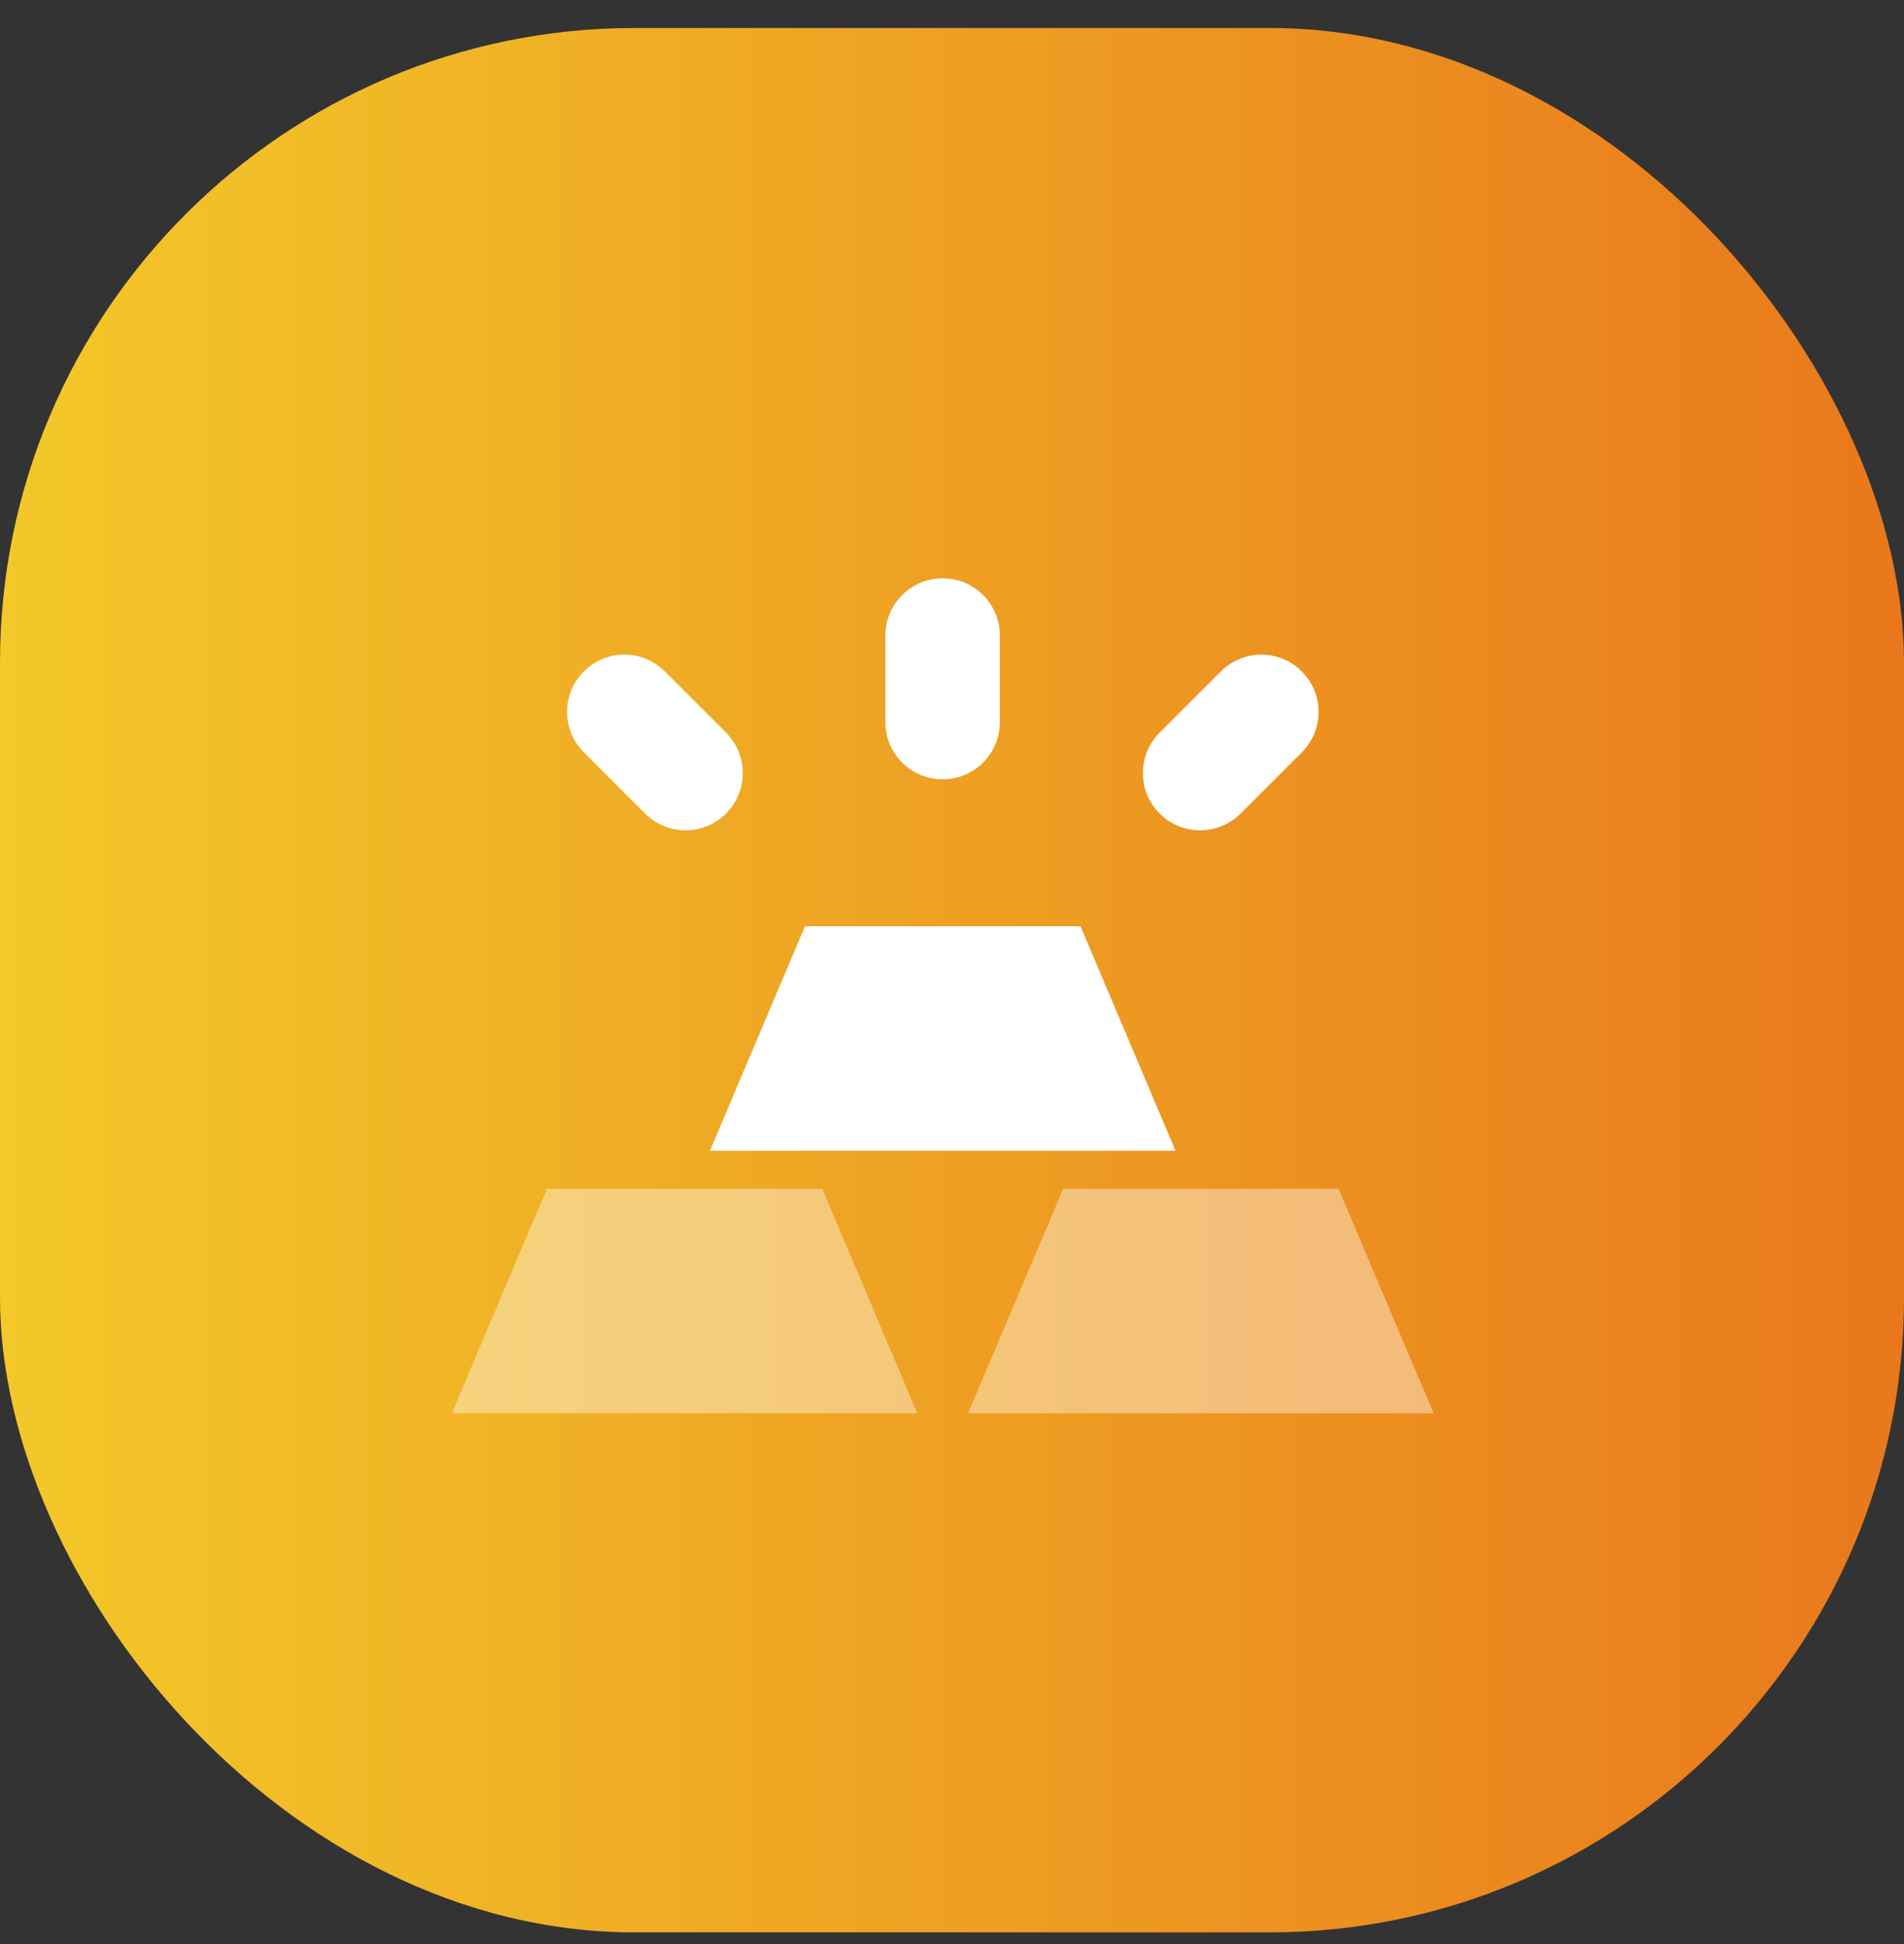
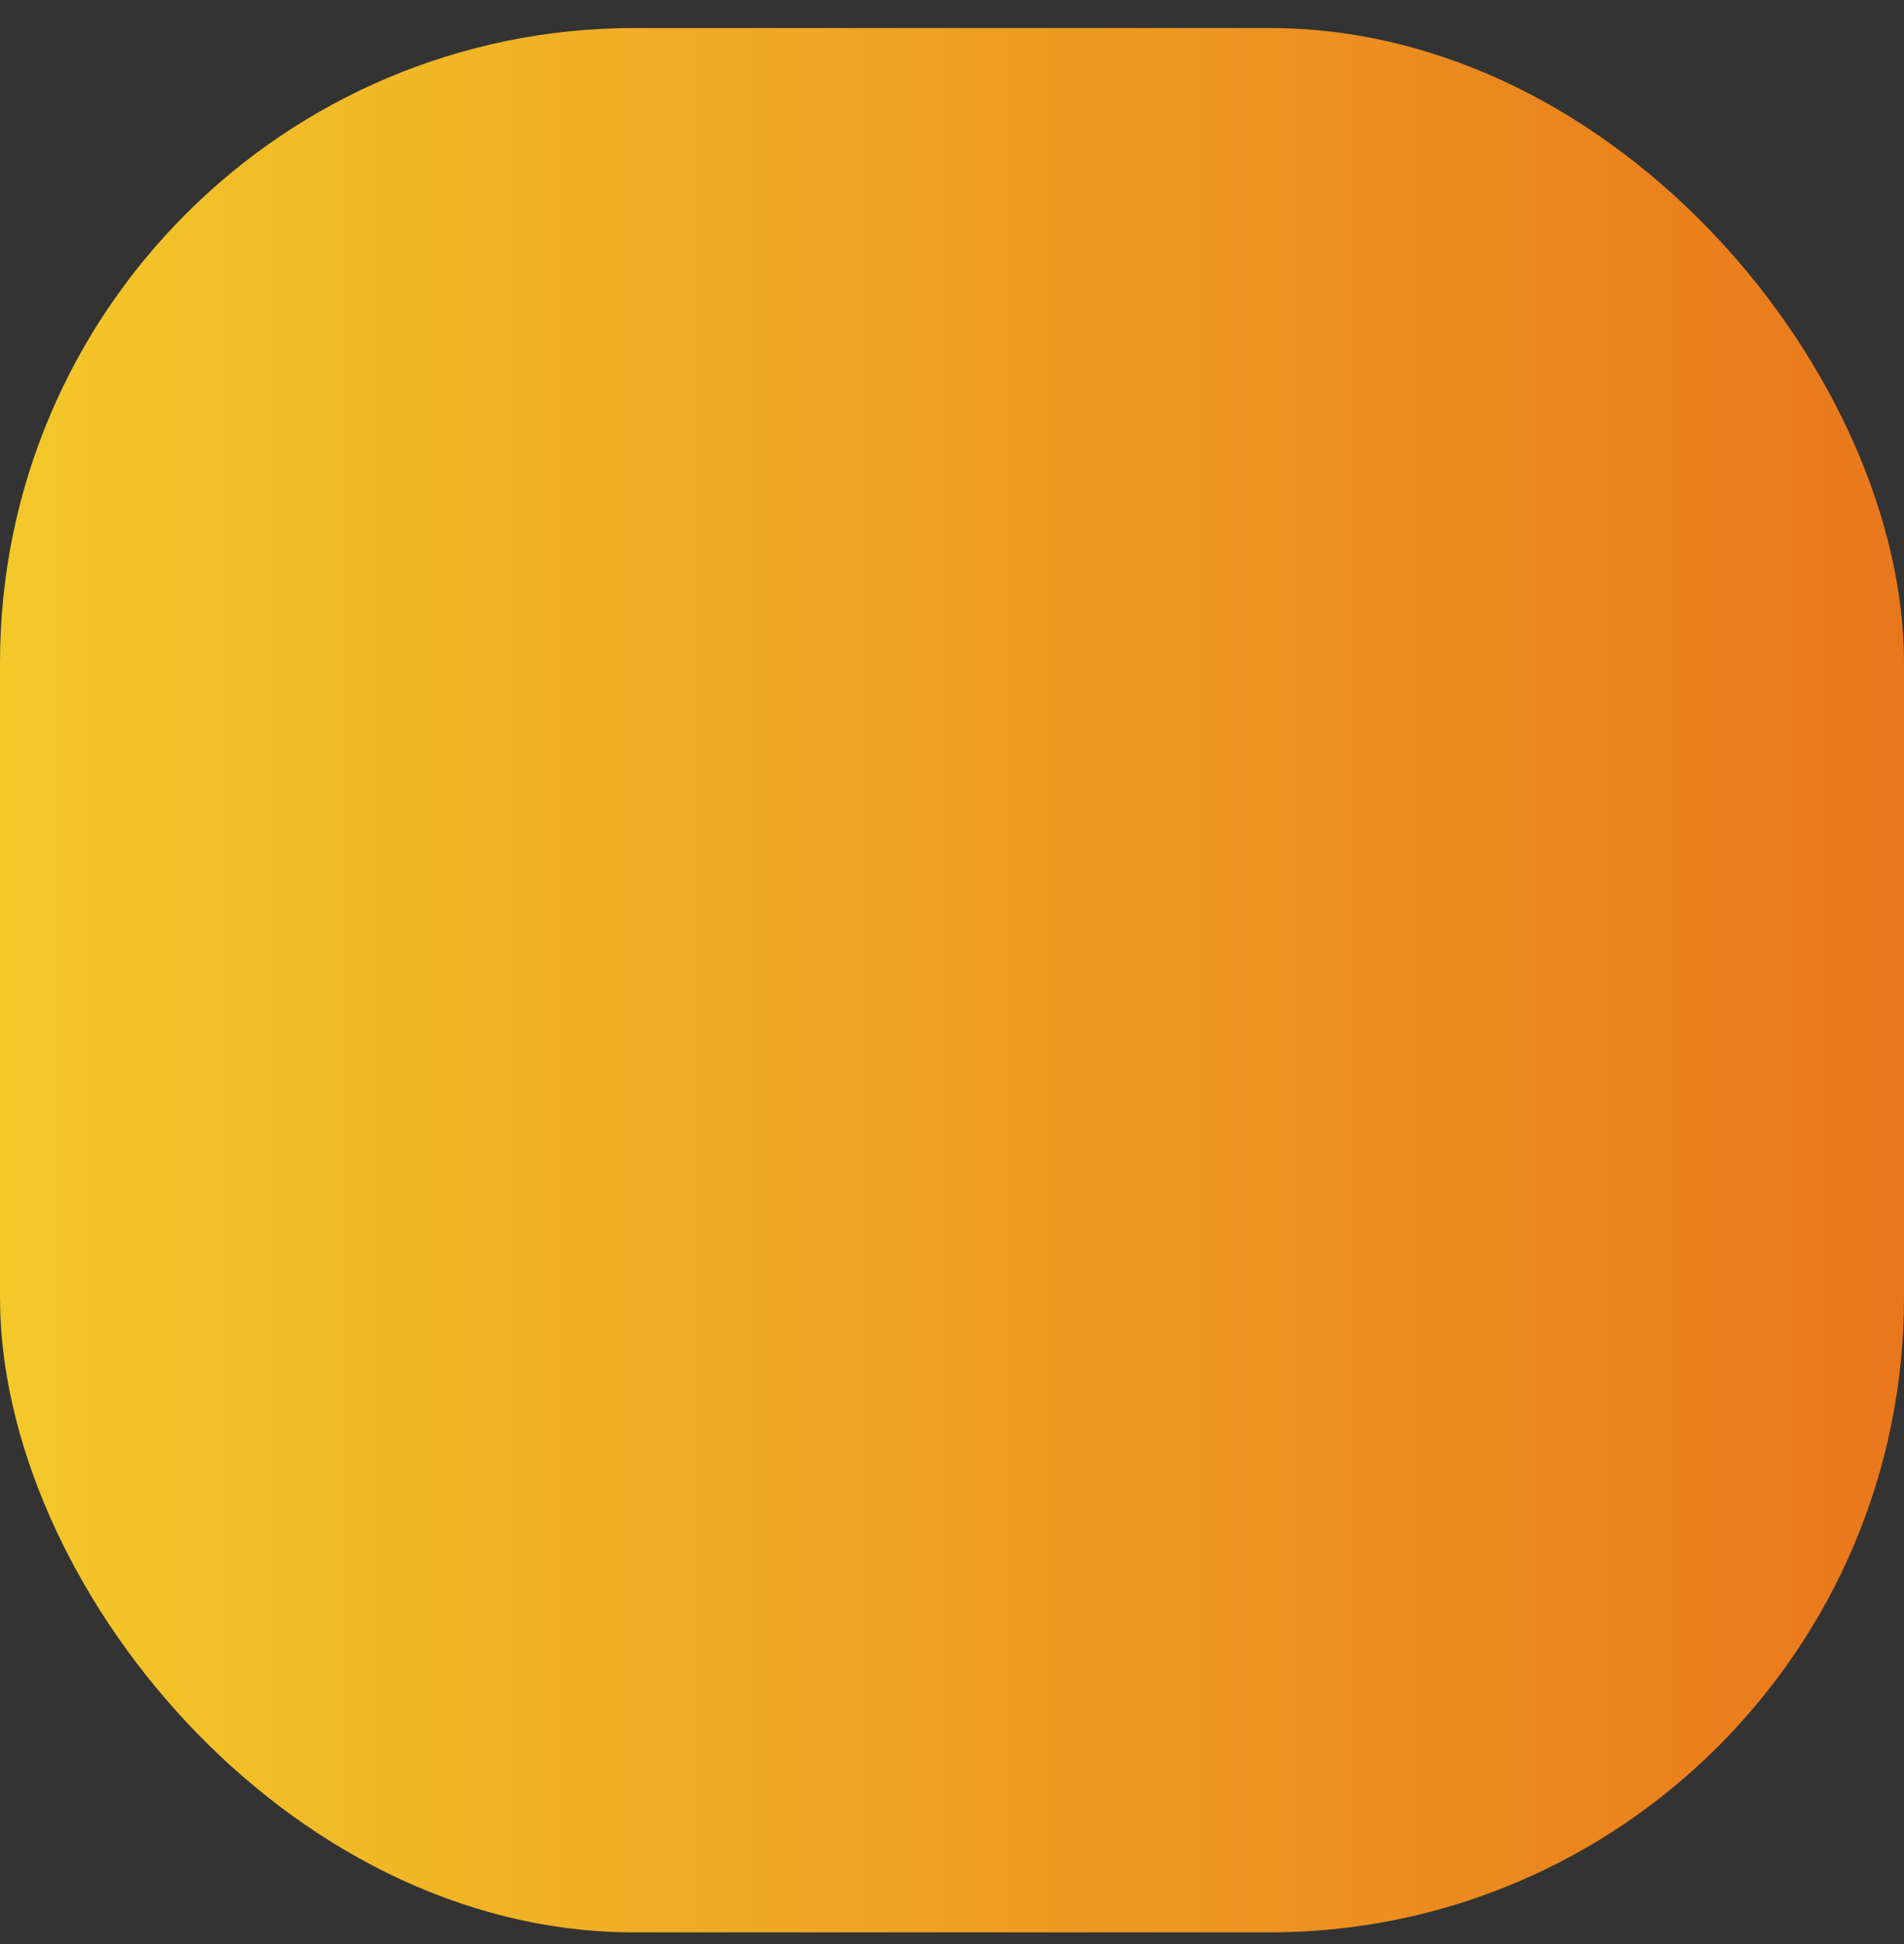
<svg xmlns="http://www.w3.org/2000/svg" width="48" height="49" viewBox="0 0 48 49" fill="none">
  <rect x="0" y="0" width="48" height="49" fill="#333333" stroke="none" />
  <rect y="0.706" width="48" height="48" rx="16" fill="url(#paint0_linear_430_7019)" />
  <g clip-path="url(#clip0_430_7019)">
    <path d="M27.239 23.347H20.294L17.898 29.003H29.634L27.239 23.347Z" fill="white" />
    <path opacity="0.4" d="M26.802 29.965L24.406 35.621H36.142L33.746 29.965H26.802Z" fill="white" />
    <path opacity="0.4" d="M13.786 29.965L11.391 35.621H23.126L20.731 29.965H13.786Z" fill="white" />
-     <path d="M25.206 18.2V16.019C25.206 15.223 24.56 14.576 23.763 14.576C22.967 14.576 22.32 15.223 22.32 16.019V18.2C22.32 18.997 22.967 19.643 23.763 19.643C24.56 19.643 25.206 18.997 25.206 18.2Z" fill="white" />
+     <path d="M25.206 18.2V16.019C25.206 15.223 24.56 14.576 23.763 14.576C22.967 14.576 22.32 15.223 22.32 16.019V18.2C22.32 18.997 22.967 19.643 23.763 19.643C24.56 19.643 25.206 18.997 25.206 18.2" fill="white" />
    <path d="M18.302 18.465L16.76 16.923C16.196 16.359 15.283 16.359 14.72 16.923C14.156 17.486 14.156 18.399 14.72 18.963L16.262 20.506C16.544 20.787 16.913 20.928 17.282 20.928C17.651 20.928 18.02 20.787 18.302 20.506C18.866 19.942 18.866 19.029 18.302 18.465Z" fill="white" />
-     <path d="M31.276 20.506L32.818 18.963C33.382 18.399 33.382 17.486 32.818 16.923C32.254 16.359 31.341 16.359 30.778 16.923L29.235 18.465C28.672 19.029 28.672 19.942 29.235 20.506C29.517 20.787 29.886 20.928 30.255 20.928C30.625 20.928 30.994 20.787 31.276 20.506Z" fill="white" />
  </g>
  <defs>
    <linearGradient id="paint0_linear_430_7019" x1="-8.94069e-08" y1="24.706" x2="48" y2="24.706" gradientUnits="userSpaceOnUse">
      <stop stop-color="#F3C829" />
      <stop offset="1" stop-color="#E9781C" />
    </linearGradient>
    <clipPath id="clip0_430_7019">
-       <rect width="26.4" height="26.4" fill="white" transform="translate(10.562 11.899)" />
-     </clipPath>
+       </clipPath>
  </defs>
</svg>